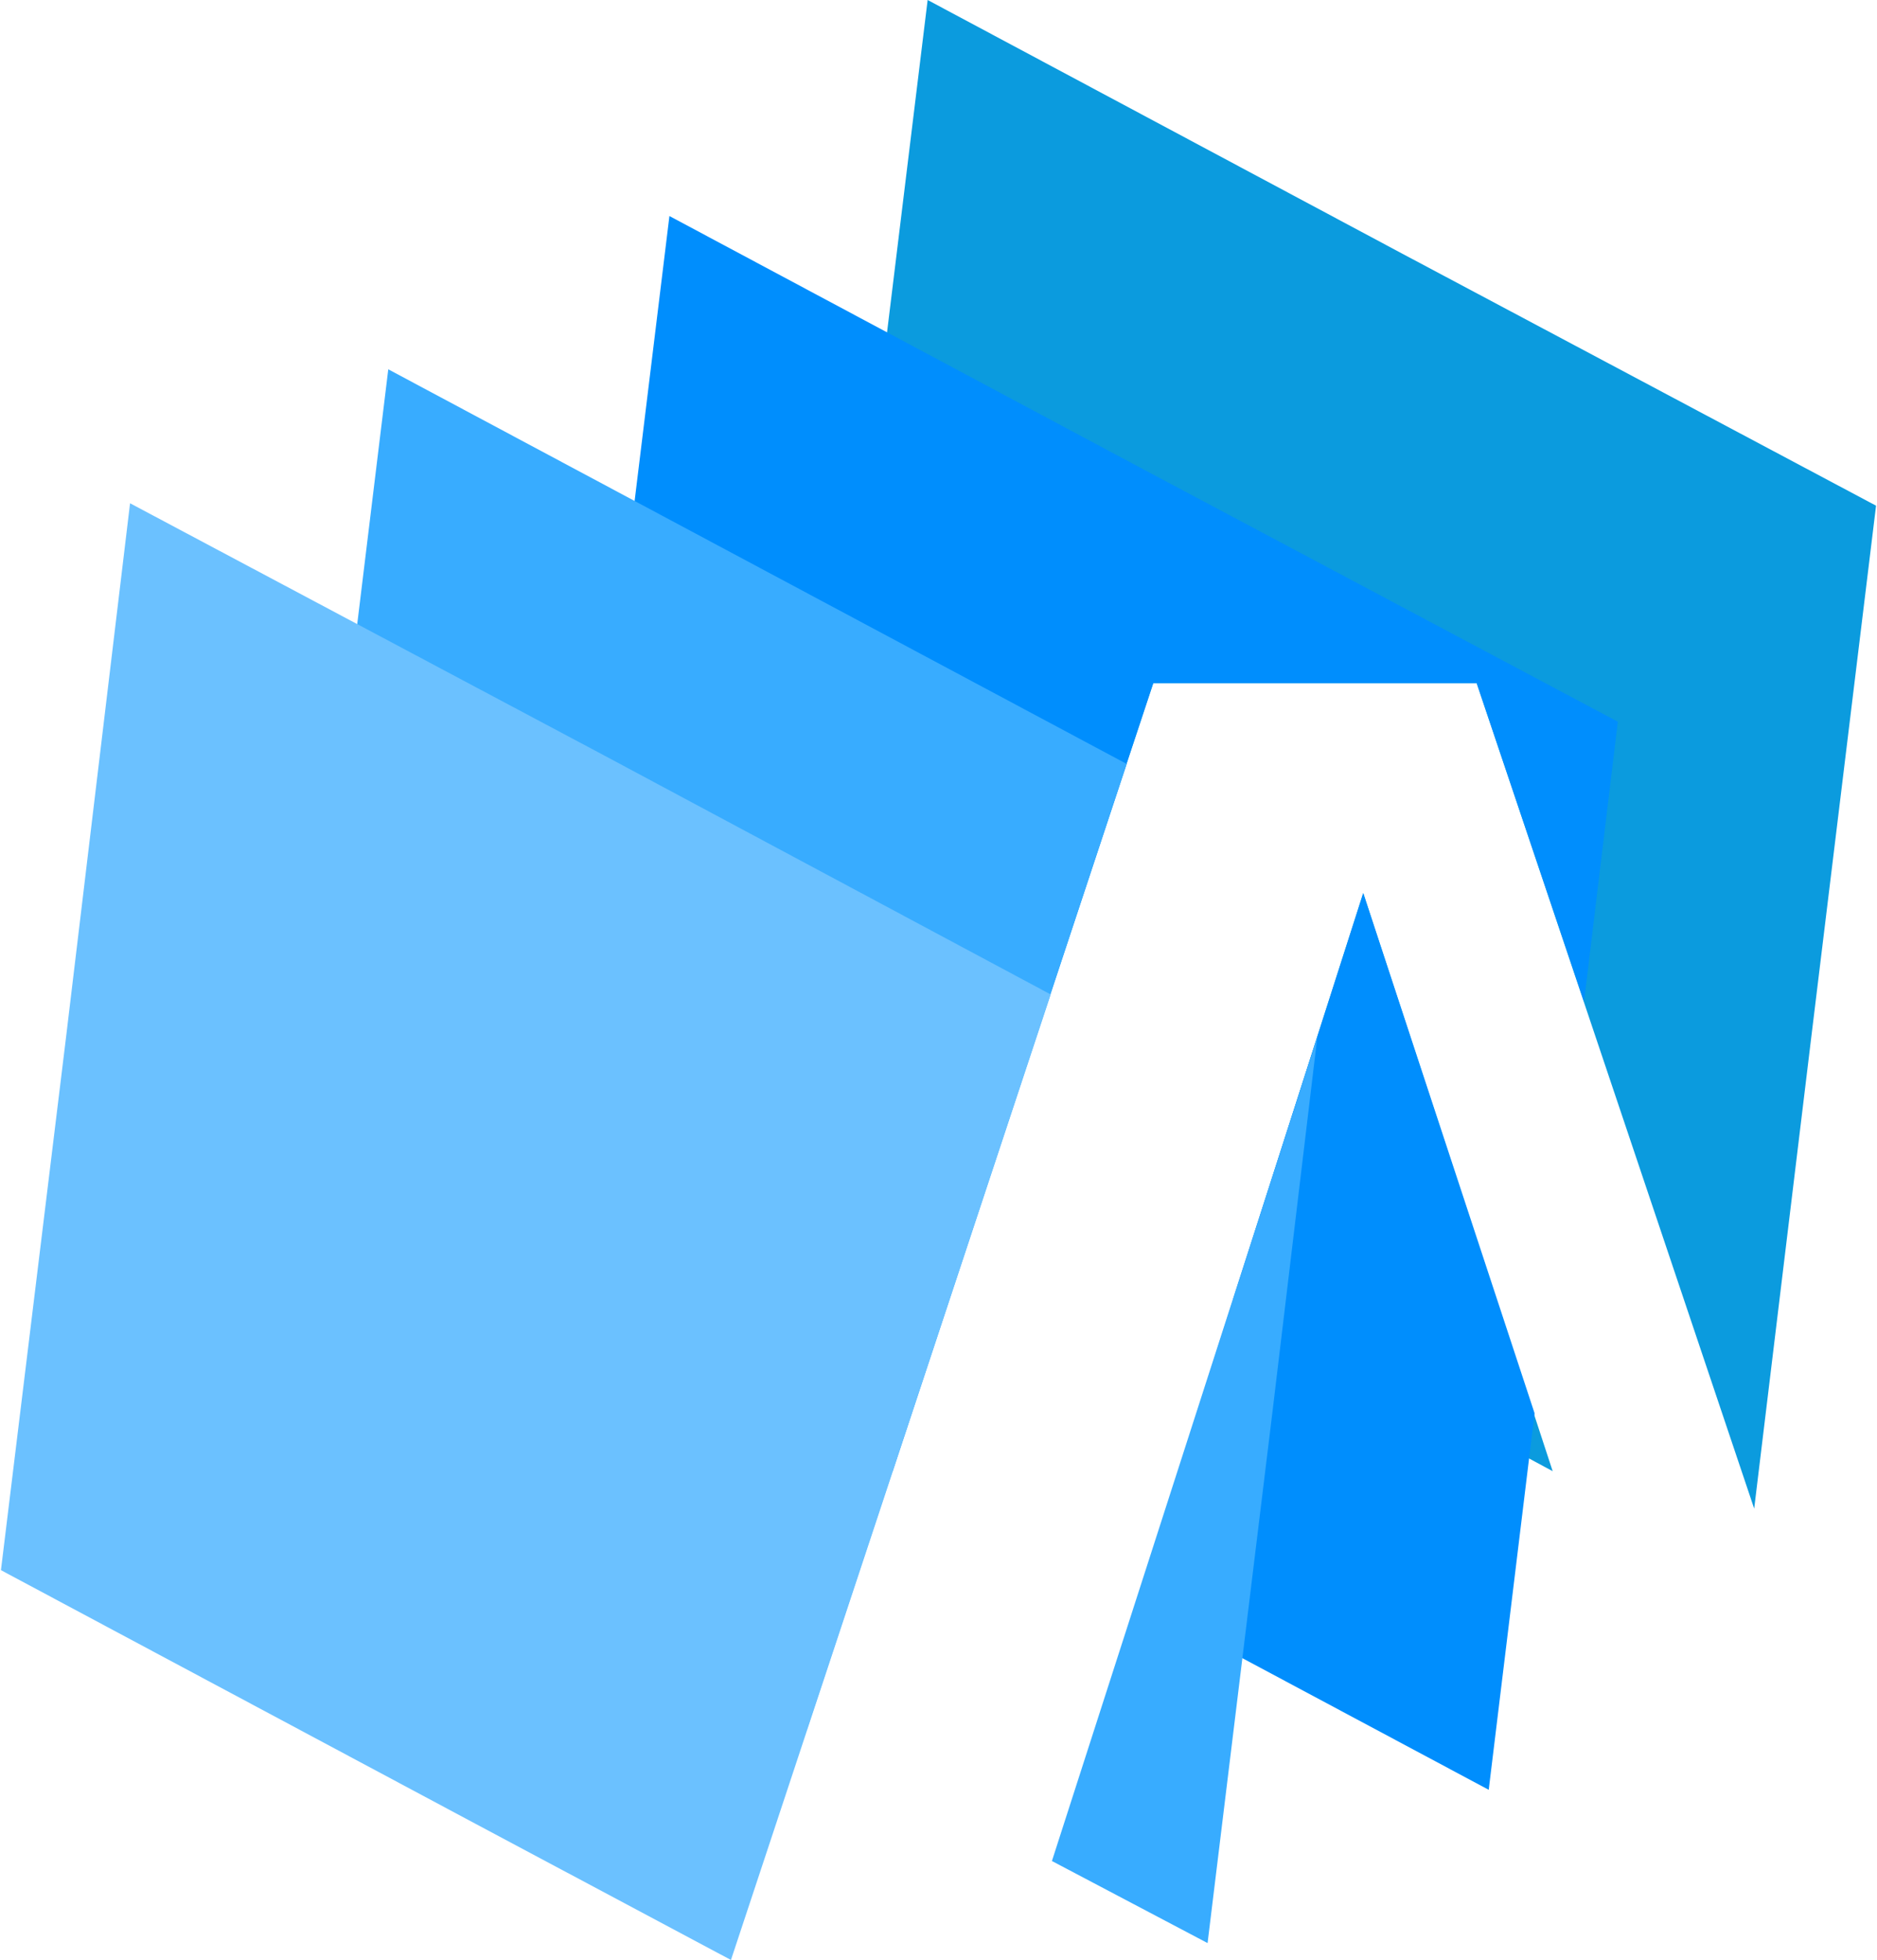
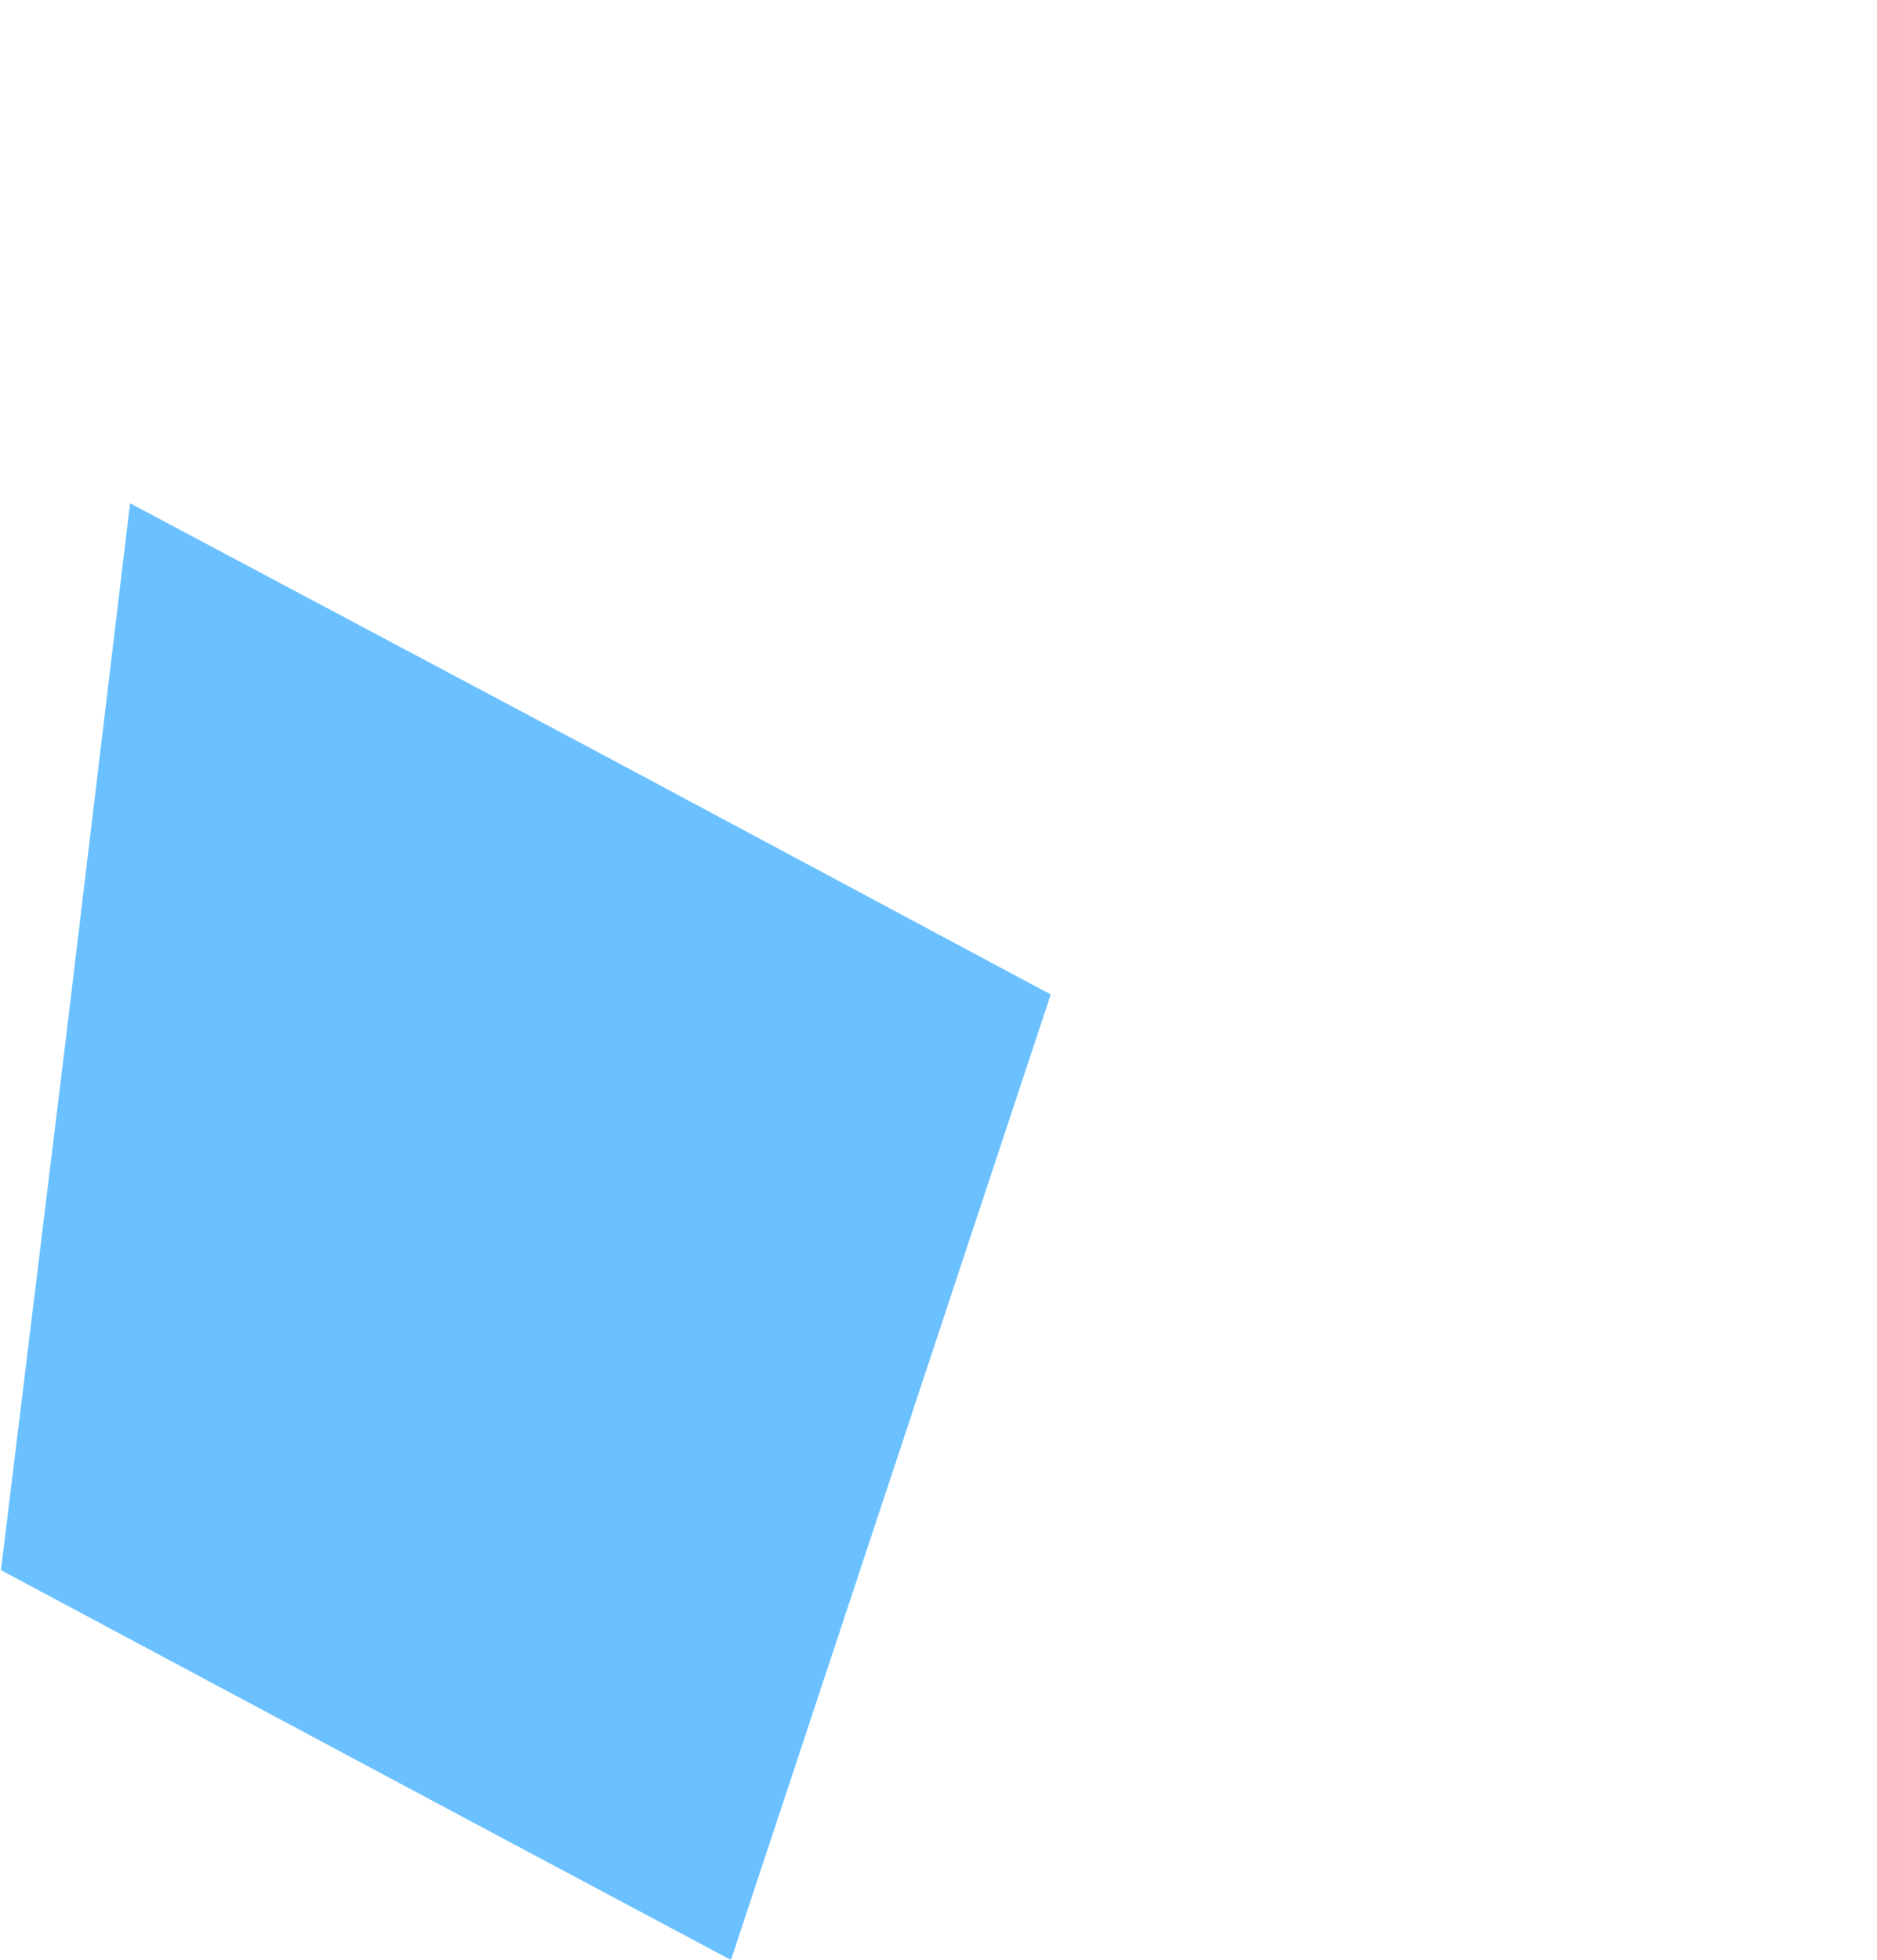
<svg xmlns="http://www.w3.org/2000/svg" xml:space="preserve" width="341px" height="356px" version="1.0" style="shape-rendering:geometricPrecision; text-rendering:geometricPrecision; image-rendering:optimizeQuality; fill-rule:evenodd; clip-rule:evenodd" viewBox="0 0 15.54 16.24">
  <defs>
    <style type="text/css"> .fil1 {fill:#008EFD} .fil0 {fill:#0B9BDE} .fil2 {fill:#38ACFF} .fil3 {fill:#6BC1FF} </style>
  </defs>
  <g id="Слой_x0020_1">
    <g id="_2439810896720">
-       <path class="fil0" d="M7.68 0l3.93 2.1 3.93 2.09 -0.54 4.43 -0.47 3.88 -2.3 -6.84 -2.68 0 -1.34 4.04 -1.61 -0.85 0.54 -4.43 0.54 -4.42zm5.18 12.19l-2.32 -1.25 -0.33 -0.17 1.08 -3.37 1.57 4.79z" />
-       <path class="fil1" d="M5.54 1.79l3.93 2.1 3.93 2.09 -0.28 2.32 -0.89 -2.64 -2.68 0 -2.16 6.53 -2.92 -1.56 0.53 -4.42 0.54 -4.42zm7.17 9.92l-0.38 3.12 -2.92 -1.56 1.88 -5.87 1.42 4.31z" />
-       <path class="fil2" d="M3.21 3.06l3.93 2.1 2.19 1.17 -2.65 8 -0.61 -0.32 -3.93 -2.1 0.53 -4.42 0.54 -4.43zm7.7 5.53l-0.37 3.09 -0.54 4.42 -1.29 -0.68 2.2 -6.83z" />
      <polygon class="fil3" points="1.07,4.17 5,6.26 8.7,8.24 6.05,16.24 3.93,15.11 0,13.01 0.54,8.59 " />
    </g>
  </g>
</svg>